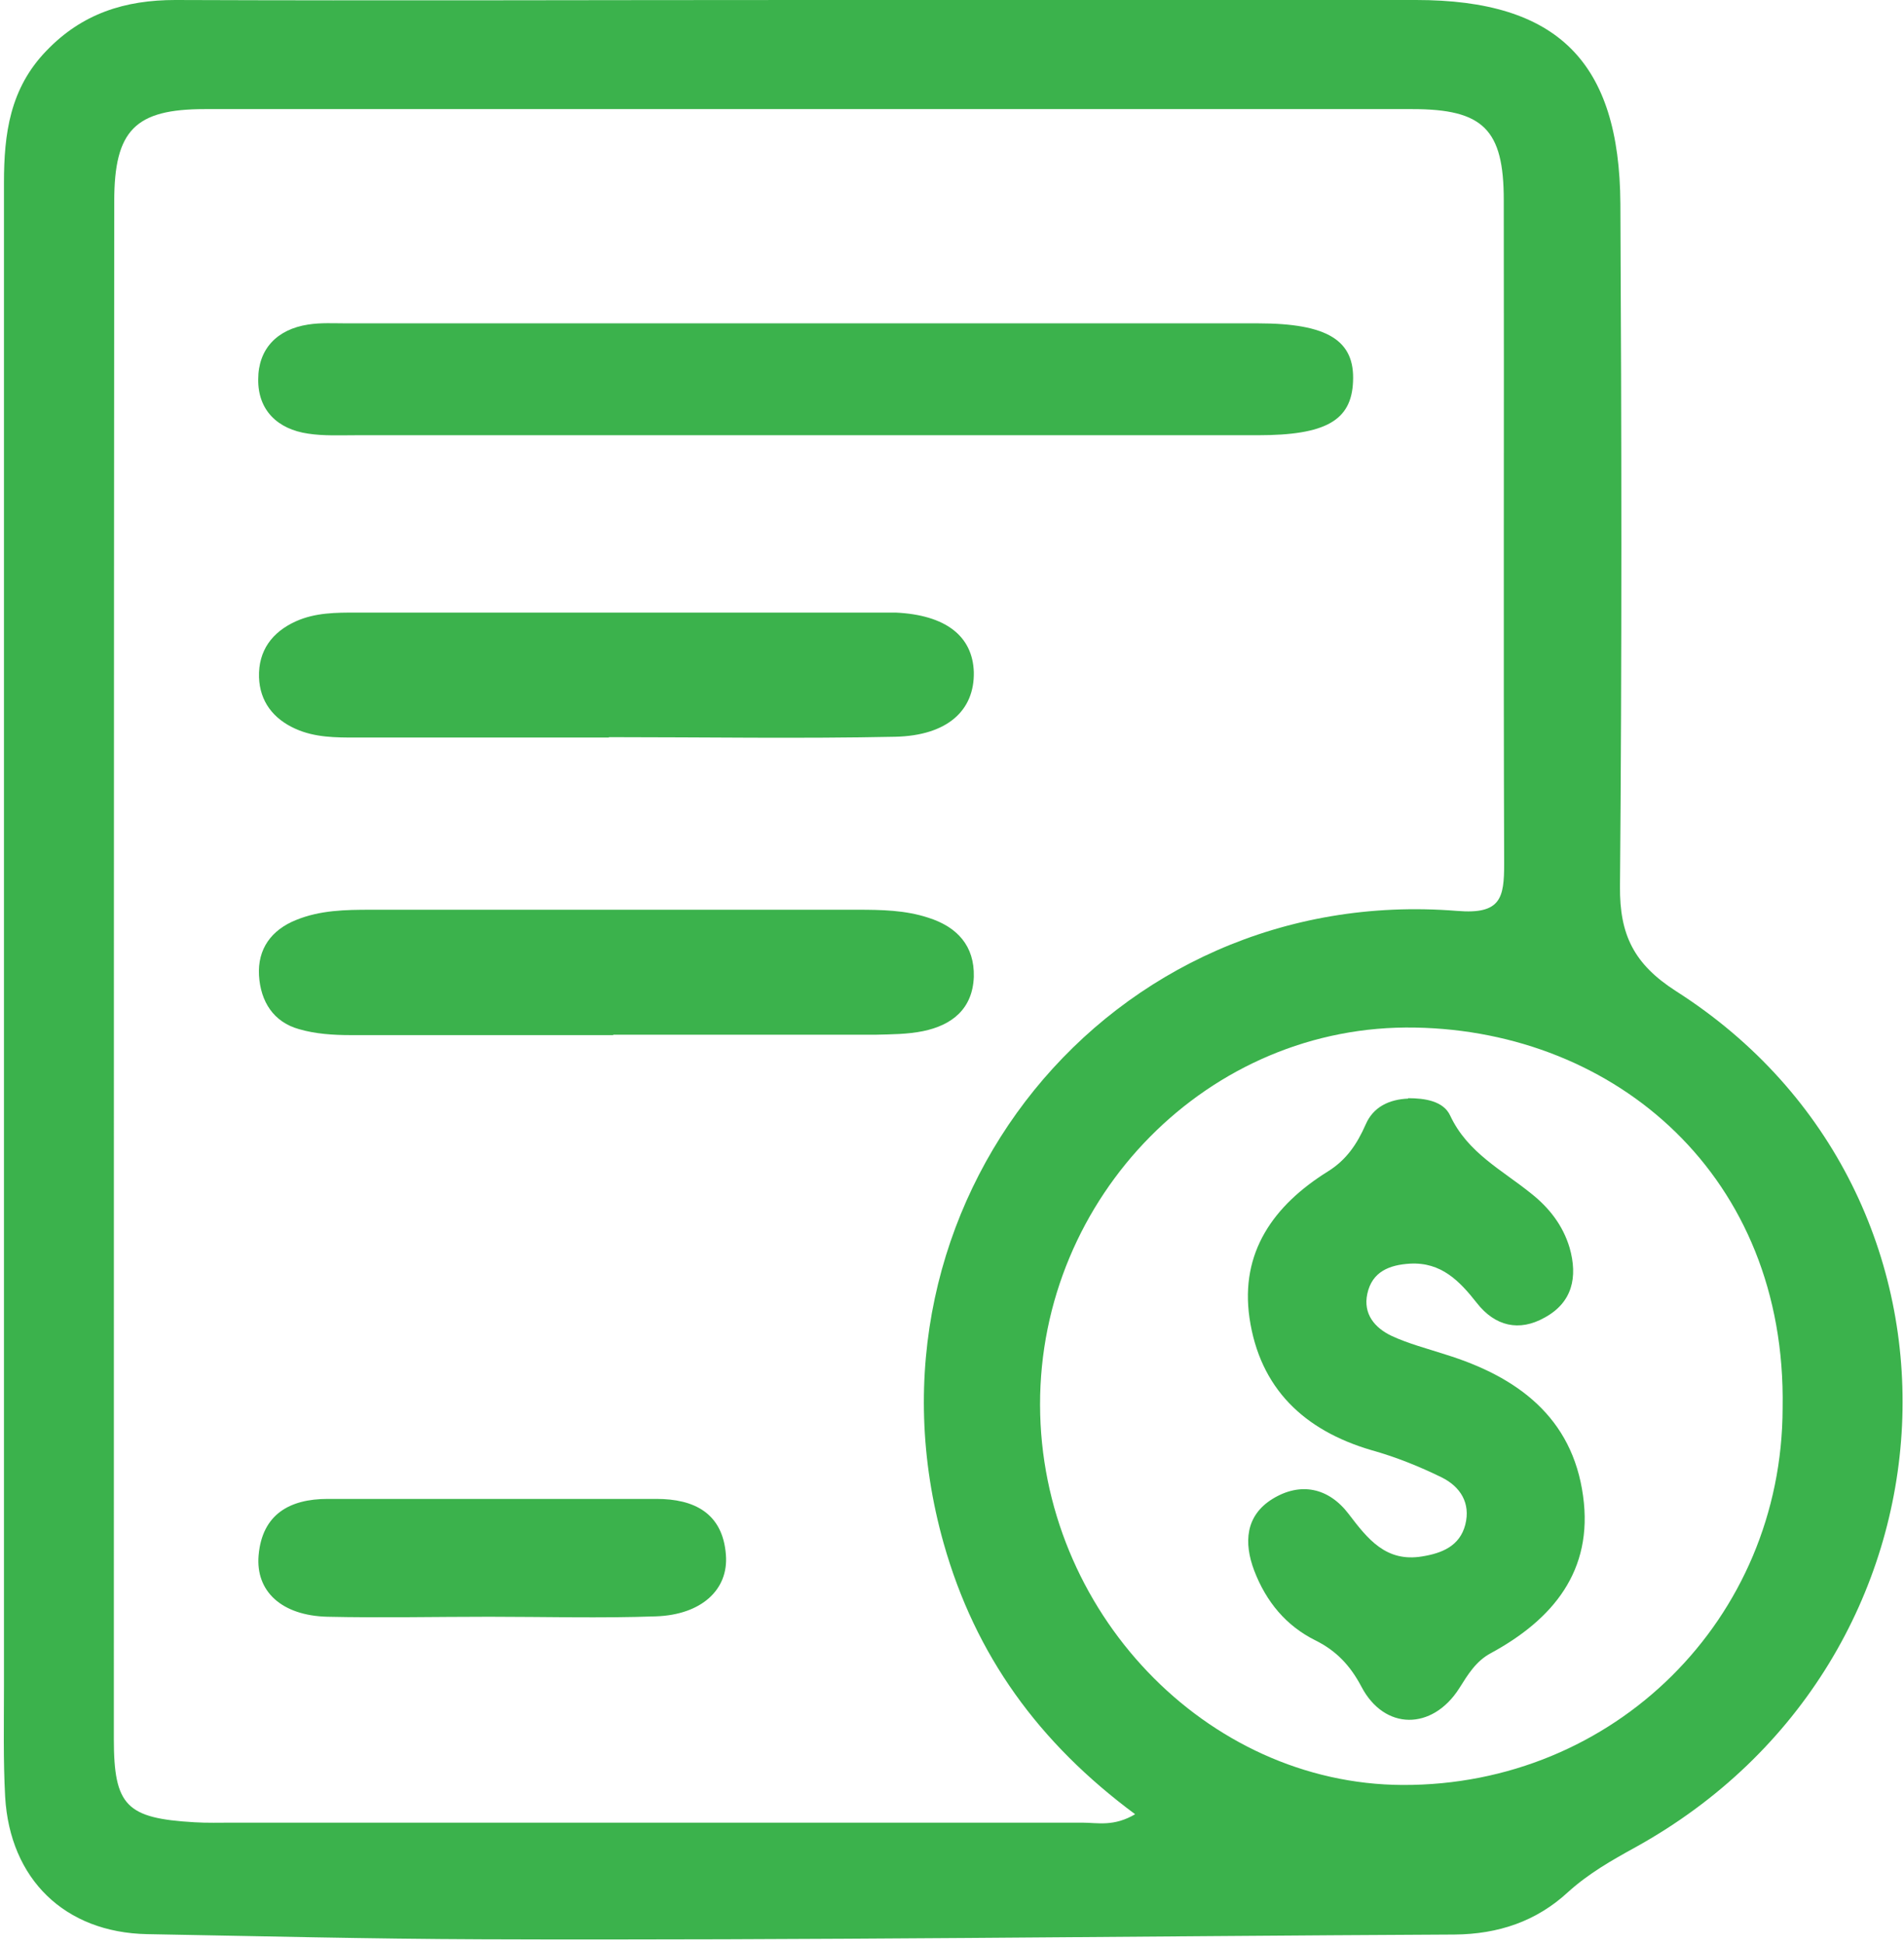
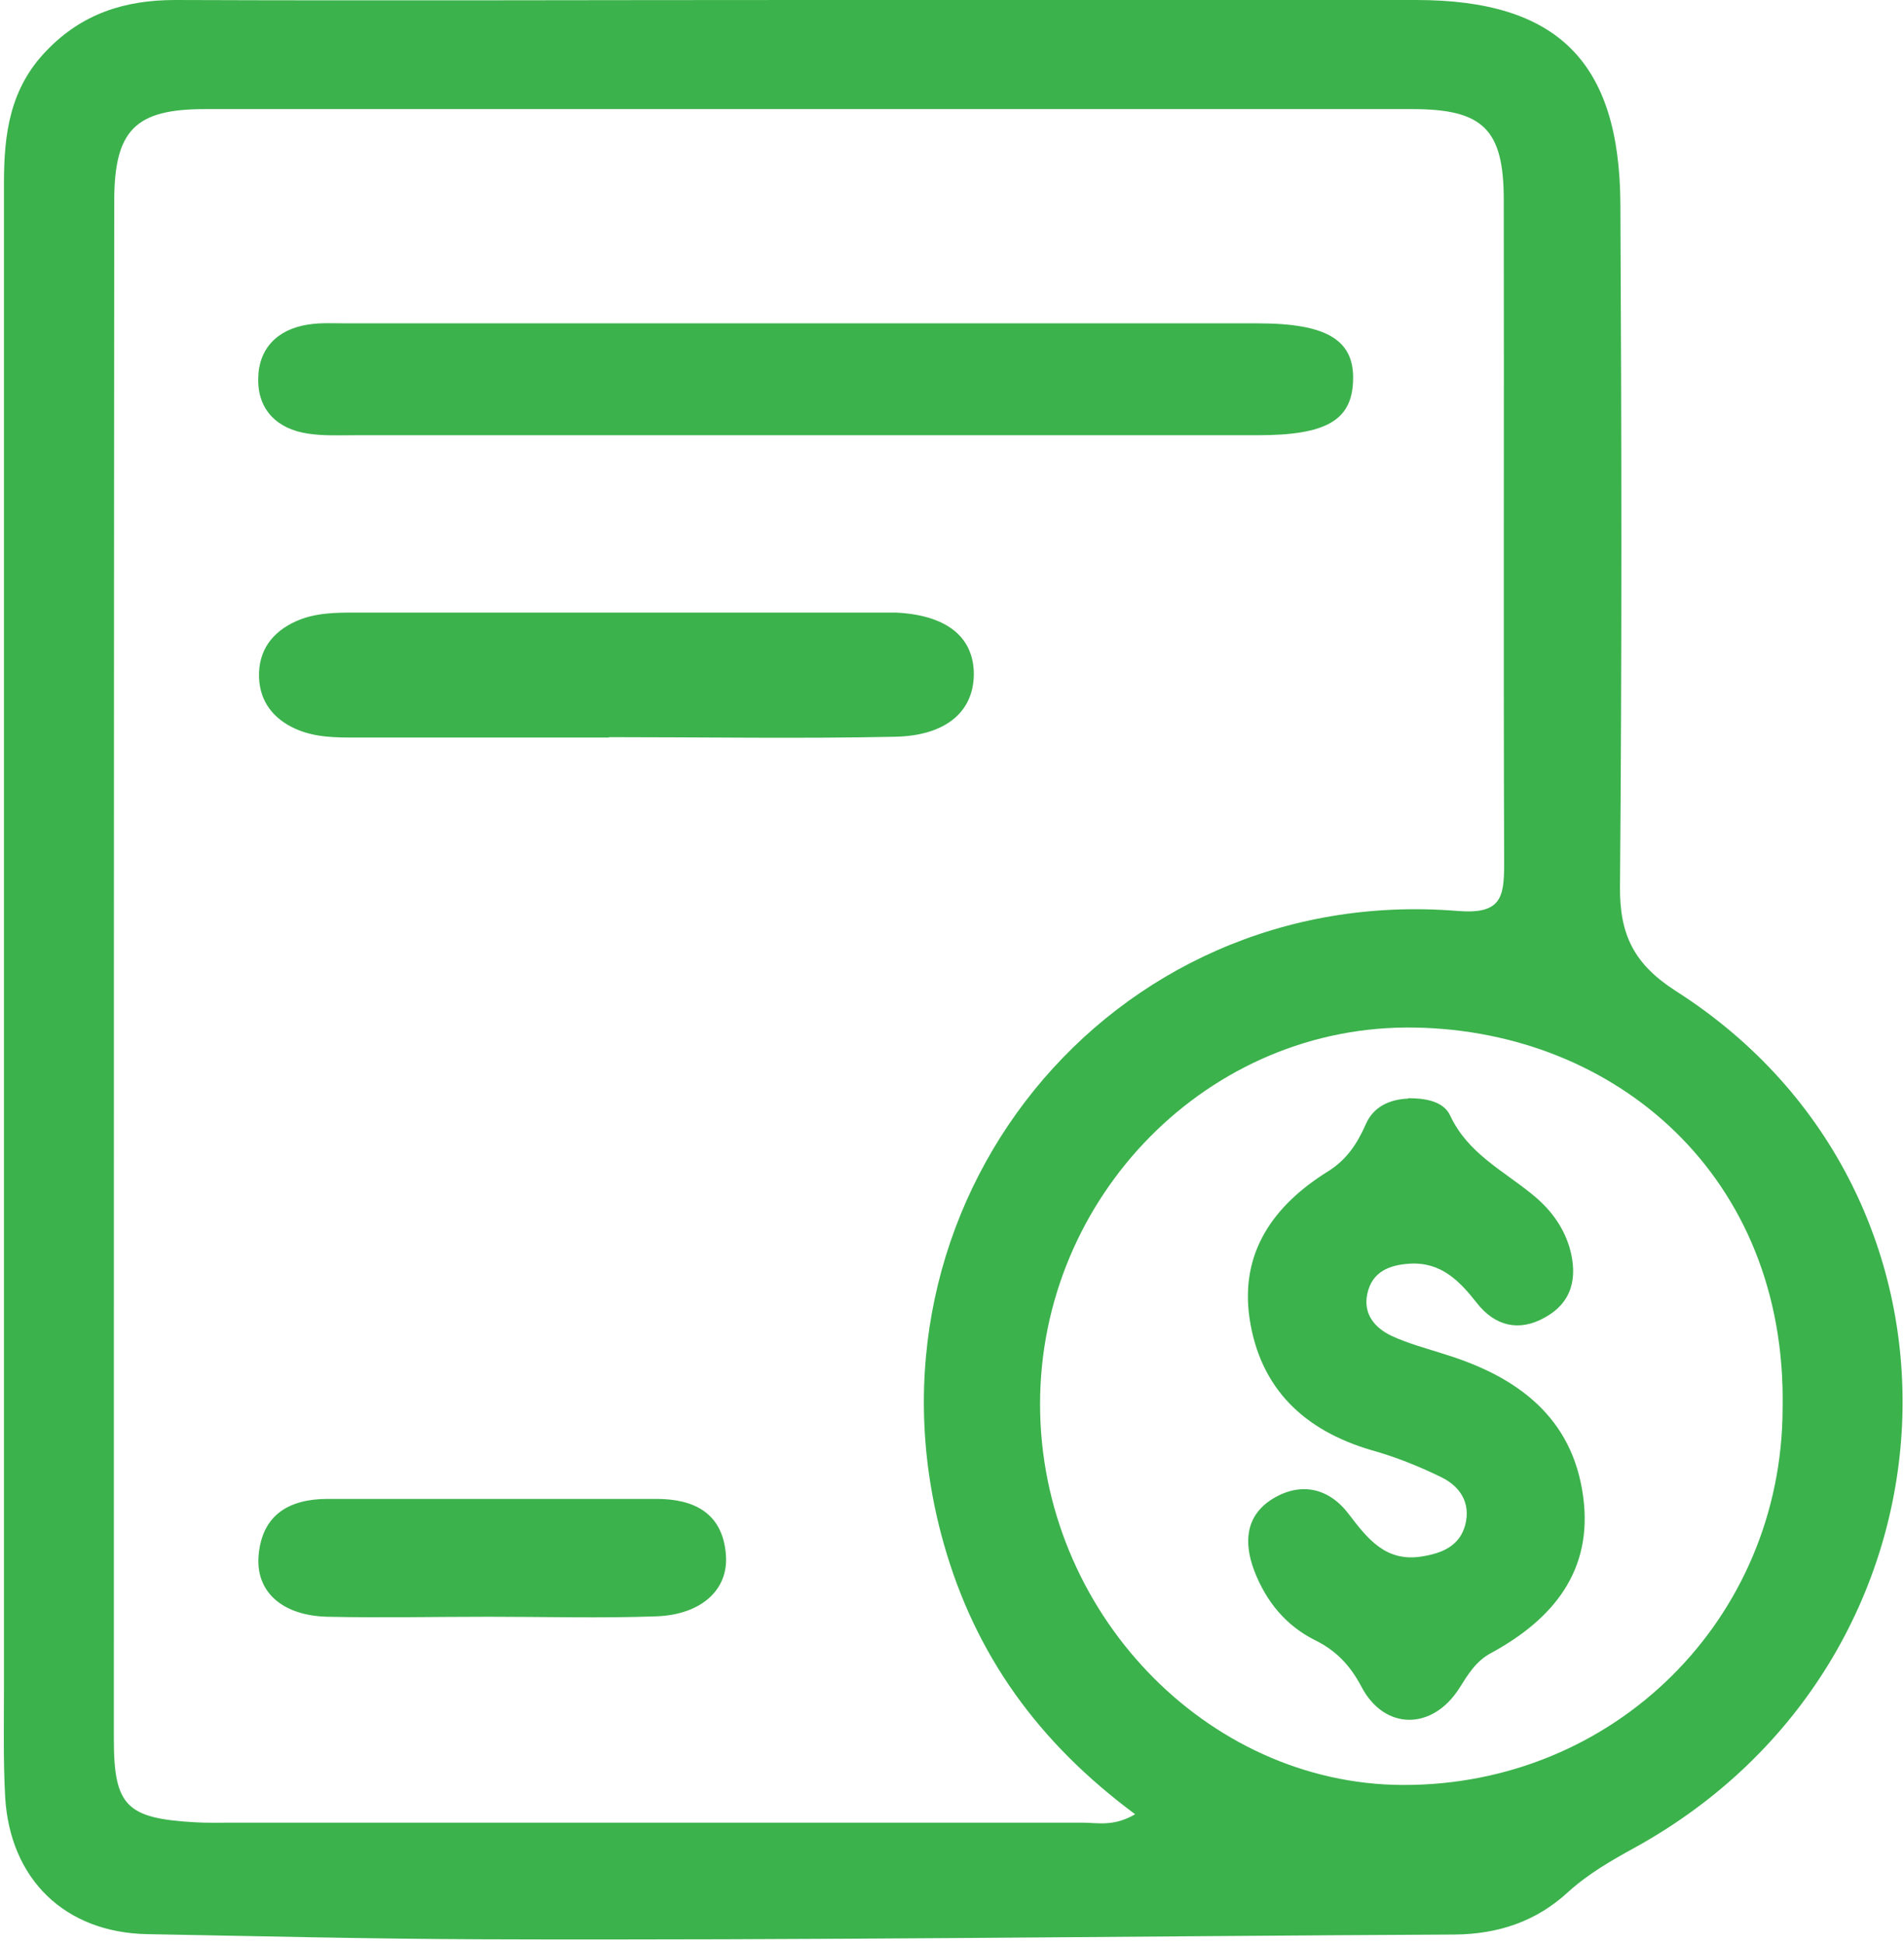
<svg xmlns="http://www.w3.org/2000/svg" width="48" height="49" viewBox="0 0 48 49" fill="none">
  <path d="M20.3 0C25.43 0 30.57 0 35.7 0C39.26 0 40.83 1.55 40.85 5.14C40.88 10.88 40.89 16.61 40.84 22.35C40.83 23.56 41.19 24.3 42.25 24.98C50.31 30.12 49.73 41.86 41.23 46.56C40.63 46.89 40.05 47.22 39.53 47.69C38.73 48.43 37.77 48.75 36.67 48.76C28.49 48.8 20.31 48.91 12.13 48.88C9.33 48.87 6.52 48.8 3.71 48.75C1.63 48.71 0.25 47.36 0.13 45.29C0.08 44.37 0.1 43.45 0.1 42.52C0.1 29.88 0.1 17.25 0.1 4.61C0.1 3.37 0.25 2.23 1.17 1.28C2.07 0.34 3.15 0 4.42 0C9.72 0.02 15.01 0 20.31 0H20.3ZM28.62 45.73C26.19 43.93 24.59 41.73 23.79 38.9C21.39 30.4 27.96 22.25 36.74 22.96C37.84 23.05 37.92 22.63 37.92 21.77C37.9 16.19 37.92 10.62 37.91 5.04C37.91 3.26 37.39 2.75 35.61 2.75C25.46 2.75 15.31 2.75 5.16 2.75C3.41 2.75 2.88 3.28 2.88 5.07C2.87 17.99 2.87 30.91 2.87 43.83C2.87 45.52 3.19 45.83 4.9 45.93C5.22 45.95 5.54 45.94 5.86 45.94C13 45.94 20.14 45.94 27.28 45.94C27.67 45.94 28.08 46.05 28.63 45.72L28.62 45.73ZM44.94 35.48C45.04 29.65 40.74 25.99 35.68 25.9C30.47 25.8 26.21 30.17 26.22 35.41C26.23 40.6 30.4 44.97 35.36 44.99C40.69 45.01 44.93 40.81 44.94 35.49V35.48Z" fill="#3BB24C" />
  <path d="M20.28 10.97C16.51 10.97 12.74 10.97 8.97 10.97C8.57 10.97 8.16 10.99 7.77 10.93C7 10.82 6.5 10.34 6.51 9.56C6.51 8.8 6.98 8.3 7.77 8.18C8.09 8.13 8.41 8.15 8.73 8.15C16.39 8.15 24.05 8.15 31.71 8.15C33.47 8.15 34.16 8.58 34.11 9.62C34.07 10.6 33.42 10.97 31.71 10.97C27.9 10.97 24.09 10.97 20.28 10.97Z" fill="#3BB24C" />
  <path d="M15.35 18.59C13.23 18.59 11.1 18.59 8.98 18.59C8.46 18.59 7.94 18.59 7.45 18.37C6.89 18.12 6.55 17.68 6.53 17.07C6.51 16.4 6.86 15.93 7.46 15.66C7.95 15.44 8.47 15.44 8.99 15.44C13.36 15.44 17.73 15.44 22.1 15.44C22.26 15.44 22.42 15.44 22.58 15.44C23.84 15.5 24.52 16.03 24.55 16.94C24.57 17.91 23.88 18.54 22.57 18.57C20.17 18.62 17.76 18.58 15.35 18.58V18.59Z" fill="#3BB24C" />
-   <path d="M15.45 26.09C13.25 26.09 11.04 26.09 8.84 26.09C8.4 26.09 7.95 26.06 7.54 25.94C6.89 25.76 6.57 25.24 6.53 24.59C6.49 23.92 6.84 23.44 7.46 23.19C8.07 22.94 8.71 22.93 9.35 22.93C13.44 22.93 17.53 22.93 21.62 22.93C22.22 22.93 22.82 22.94 23.4 23.13C24.13 23.36 24.57 23.84 24.55 24.62C24.52 25.43 24 25.84 23.27 25.99C22.88 26.07 22.47 26.07 22.08 26.08C19.88 26.08 17.67 26.08 15.47 26.08L15.45 26.09Z" fill="#3BB24C" />
  <path d="M12.33 40.75C10.97 40.75 9.61 40.78 8.25 40.75C7.1 40.72 6.44 40.11 6.52 39.2C6.61 38.17 7.3 37.78 8.26 37.78C11.02 37.78 13.79 37.78 16.55 37.78C17.49 37.78 18.22 38.13 18.3 39.19C18.37 40.07 17.68 40.7 16.54 40.74C15.14 40.79 13.74 40.75 12.34 40.75H12.33Z" fill="#3BB24C" />
  <path d="M35.5 27.68C35.92 27.68 36.39 27.75 36.56 28.12C37 29.06 37.87 29.49 38.61 30.09C39.05 30.44 39.4 30.88 39.57 31.45C39.78 32.19 39.64 32.83 38.94 33.21C38.3 33.57 37.69 33.43 37.23 32.84C36.79 32.28 36.33 31.81 35.55 31.85C35.03 31.88 34.59 32.05 34.47 32.61C34.36 33.12 34.66 33.47 35.08 33.67C35.51 33.87 35.98 33.99 36.44 34.14C38.25 34.7 39.64 35.72 39.91 37.71C40.17 39.59 39.15 40.82 37.58 41.67C37.21 41.87 37.01 42.2 36.79 42.55C36.11 43.62 34.9 43.62 34.32 42.51C34.04 41.98 33.69 41.61 33.17 41.35C32.42 40.98 31.92 40.37 31.62 39.59C31.35 38.88 31.4 38.2 32.08 37.78C32.78 37.35 33.49 37.49 34 38.16C34.48 38.79 34.94 39.38 35.85 39.23C36.35 39.15 36.8 38.97 36.94 38.43C37.08 37.88 36.81 37.47 36.35 37.24C35.78 36.96 35.18 36.72 34.57 36.55C32.87 36.05 31.76 34.99 31.5 33.22C31.26 31.56 32.11 30.38 33.47 29.53C33.94 29.24 34.21 28.84 34.43 28.34C34.62 27.9 35.02 27.71 35.5 27.69V27.68Z" fill="#3BB24C" />
</svg>